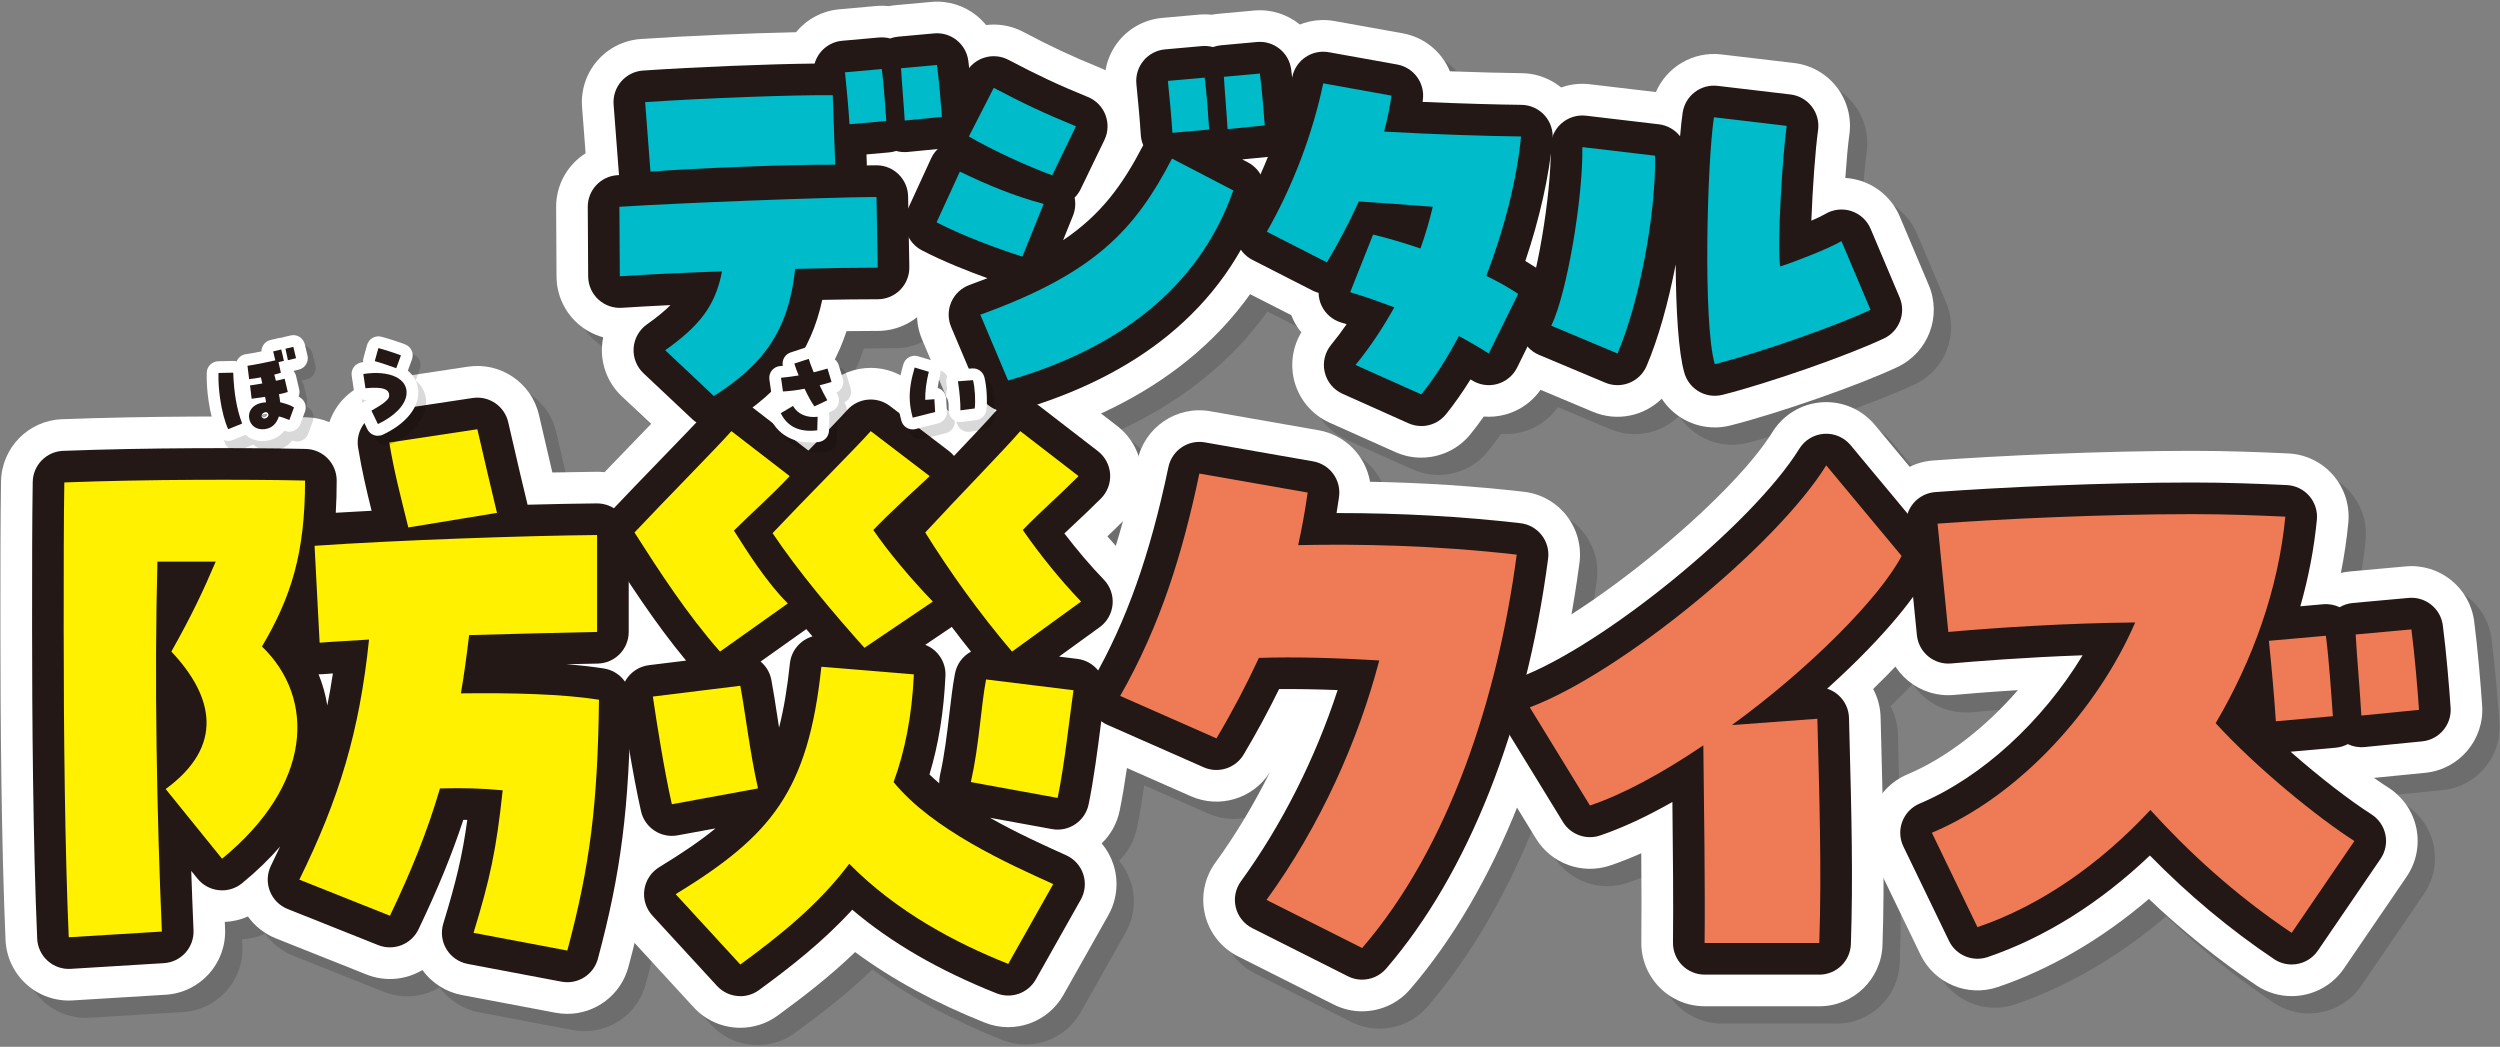
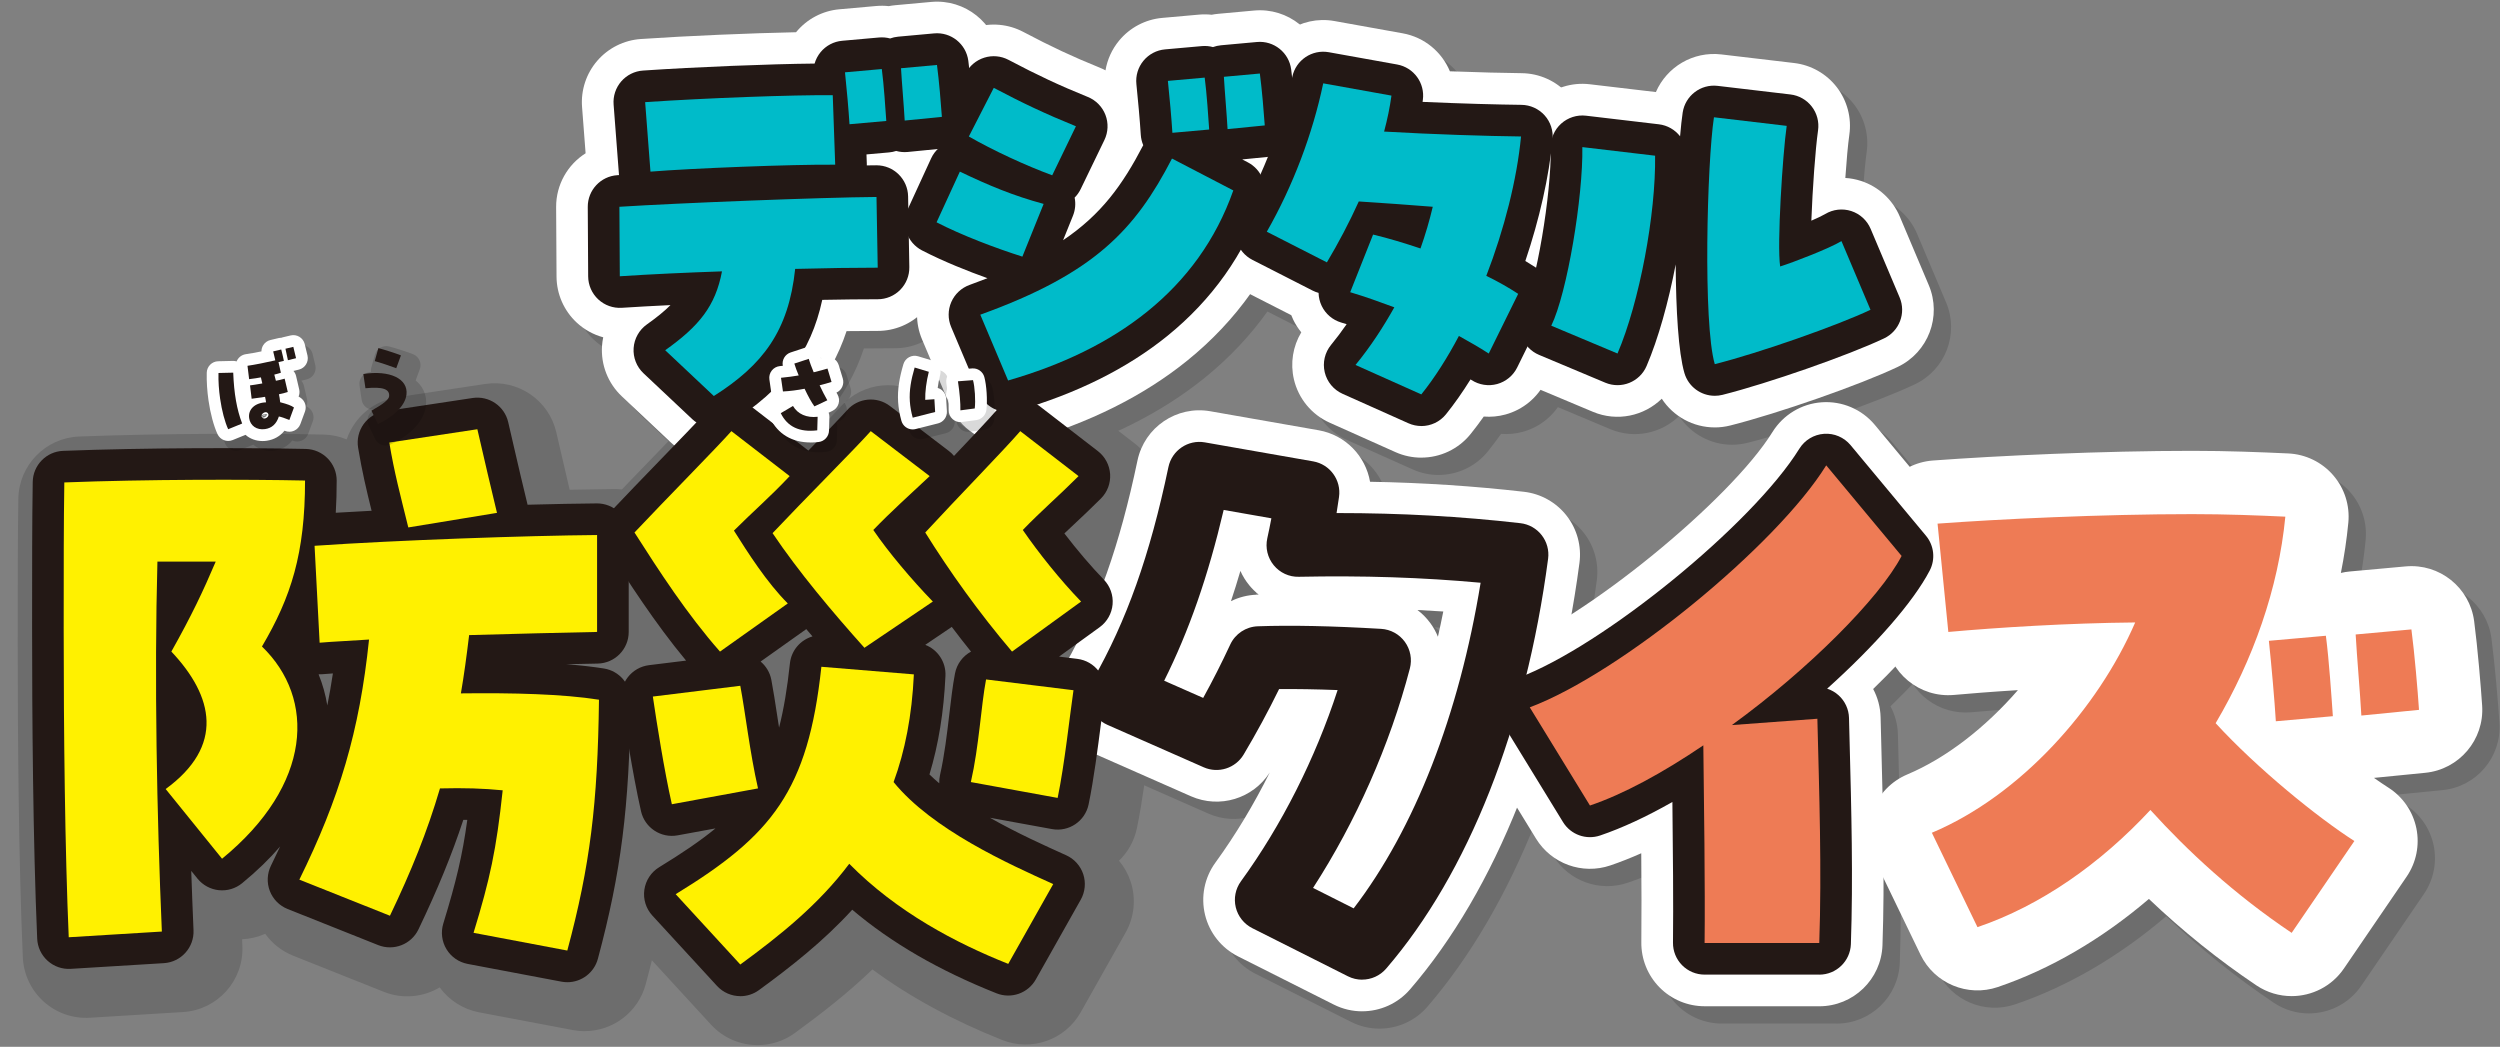
<svg xmlns="http://www.w3.org/2000/svg" viewBox="0 0 1304 546">
  <rect x="0" y="0" width="1304" height="546" fill="#808080" stroke="none" />
  <defs>
    <style>.cls-1{fill:#231815;}.cls-2{fill:#fff;}.cls-3{fill:none;}.cls-4{isolation:isolate;}.cls-5{mix-blend-mode:multiply;opacity:.15;}.cls-6{fill:#00bbc9;}.cls-7{fill:#fff100;}.cls-8{fill:#ee7b55;}</style>
  </defs>
  <g class="cls-4">
    <g id="_レイヤー_2">
      <g id="_レイヤー_1-2">
        <g class="cls-5">
          <path d="M381.36,248.59c-8.2,0-16.33-3.05-22.63-8.97l-25.37-23.88c-7.2-6.78-10.98-16.43-10.31-26.29.1-1.51.31-3.01.62-4.48-5.12-1.39-9.88-4.01-13.84-7.69-6.66-6.2-10.46-14.87-10.51-23.96l-.21-36.24c-.07-11.77,6.05-22.2,15.37-28.1l-1.85-24.16c-.67-8.77,2.19-17.45,7.95-24.11,5.76-6.65,13.94-10.73,22.72-11.33,24.38-1.66,57.2-3.05,80.95-3.54.02-.02.04-.05.06-.07,5.62-6.83,13.75-11.12,22.56-11.9l19.19-1.71c2.22-.2,4.42-.17,6.56.07,1.11-.22,2.24-.38,3.4-.49l18.76-1.71c17.64-1.61,33.4,11,35.71,28.56,1.21,9.23,2.34,22.8,2.77,29.19,1.18,17.77-11.95,33.28-29.68,35.03l-5.44.54c.66,2.51,1.03,5.13,1.08,7.83l.64,36.88c.15,8.85-3.25,17.39-9.46,23.7-6.2,6.31-14.68,9.87-23.54,9.87-4.94,0-10.43.04-16.26.11-8.43,25.46-24.81,44.76-51.57,61.71-5.43,3.44-11.55,5.12-17.65,5.12Z" />
          <path d="M534.84,240.5c-12.97,0-25.12-7.69-30.39-20.17l-14.5-34.32c-3.52-8.34-3.46-17.77.17-26.07.22-.51.46-1.02.71-1.51-2.84-1.32-5.67-2.69-8.42-4.11-15.68-8.09-22.22-27.08-14.85-43.11l12.15-26.44c.51-1.11,1.08-2.18,1.7-3.21-.23-5.51.92-11.15,3.61-16.39l13-25.37c4.02-7.85,11.03-13.77,19.44-16.42,8.42-2.65,17.54-1.83,25.34,2.3,14.52,7.68,25.69,12.9,39.83,18.63,1.04.42,2.05.89,3.03,1.41.95-5.63,3.36-10.97,7.06-15.46,5.62-6.83,13.75-11.12,22.56-11.9l19.19-1.71c2.22-.2,4.42-.17,6.56.07,1.11-.22,2.25-.38,3.4-.49l18.76-1.71c17.64-1.6,33.39,11,35.71,28.56,1.21,9.23,2.34,22.8,2.77,29.19.87,13.07-6,24.91-16.74,30.96.83,5.26.4,10.78-1.48,16.1-10.85,30.79-29.39,56.95-55.11,77.76-22.73,18.39-51.11,32.56-84.37,42.12-3.03.87-6.1,1.29-9.12,1.29Z" />
          <path d="M750.37,247.74c-4.54,0-9.12-.94-13.46-2.88l-34.32-15.35c-9.4-4.2-16.29-12.55-18.65-22.57-1.98-8.44-.56-17.25,3.84-24.57-1.63-1.99-3.04-4.18-4.18-6.53-.38-.79-.73-1.6-1.05-2.41l-27.75-14.16c-8.04-4.1-14.05-11.31-16.62-19.96-2.58-8.65-1.51-17.97,2.97-25.81,11.78-20.61,20.93-44.68,25.77-67.79,3.66-17.47,20.56-28.86,38.13-25.71l35.6,6.4c11.43,2.05,20.47,9.79,24.65,19.82,14.97.56,28.35.87,37.49.98,9.23.11,17.99,4.08,24.15,10.94,6.17,6.86,9.18,16,8.3,25.18-1.63,17.15-5.53,36.18-11.26,55.36,10.03,9.8,12.93,25.18,6.52,38.19l-15.35,31.13c-4.17,8.47-11.77,14.74-20.88,17.23-3.72,1.02-7.56,1.37-11.32,1.07-2.26,3.19-4.55,6.23-6.86,9.11-6.42,7.97-15.96,12.31-25.72,12.31Z" />
          <path d="M903.43,231.97c-11.15,0-21.57-5.68-27.62-14.97-9.21,9.01-23.26,12.14-35.87,6.85l-34.54-14.5c-8.37-3.51-14.92-10.31-18.11-18.81-3.2-8.49-2.75-17.93,1.22-26.08,5.28-10.84,13.25-55.43,12.87-78.16-.16-9.52,3.8-18.64,10.87-25.03,7.06-6.38,16.54-9.41,25.99-8.29l34.5,4.07c5.66-13.06,19.36-21.38,34.15-19.63l37.95,4.48c8.83,1.04,16.87,5.6,22.29,12.65,5.42,7.05,7.77,15.99,6.51,24.79-.73,5.1-1.47,13.45-2.09,22.51,2.77.17,5.53.69,8.22,1.56,9.09,2.96,16.44,9.72,20.17,18.53l15.14,35.82c6.88,16.27-.28,35.08-16.24,42.66-19.66,9.34-62.09,24.18-87.31,30.54-2.7.68-5.42,1.01-8.09,1.01Z" />
          <path d="M304.96,537.86c-2.03,0-4.09-.19-6.16-.58l-48.9-9.25c-8.29-1.57-15.63-6.25-20.56-13.02-8.54,5.1-19.26,6.26-29.15,2.32l-47.25-18.83c-5.92-2.36-10.97-6.35-14.61-11.44-3.79,1.7-7.88,2.67-12.06,2.85.05,1.2.1,2.41.15,3.61.77,17.98-13,33.26-30.95,34.36l-48.57,2.97c-8.84.54-17.52-2.49-24.1-8.42-6.58-5.92-10.5-14.24-10.89-23.09-2.21-50.84-2.67-116.88-2.67-163.34,0-32.38,0-53.78.33-75.83.27-17.54,14.2-31.8,31.73-32.48,43.15-1.66,96.36-1.69,127.54-1.01,4.25.09,8.29.98,11.99,2.53,1.06-3.1,2.57-6.05,4.53-8.75,5.19-7.15,13.04-11.92,21.78-13.24l45.93-6.94c17.03-2.57,33.18,8.39,37.08,25.17l2.6,11.22c1.62,7,2.97,12.86,4.38,18.79,8.5-.18,16.29-.31,23.03-.37,8.84-.1,17.27,3.36,23.52,9.56s9.77,14.64,9.77,23.44v50.55c0,6.17-1.7,11.95-4.65,16.9,3.65,5.4,5.72,11.92,5.64,18.86-.7,57.42-5.15,92.49-17.65,139-3.93,14.64-17.19,24.44-31.84,24.44Z" />
          <path d="M395.18,545.12c-8.96,0-17.85-3.63-24.31-10.67l-33.7-36.68c-6.68-7.27-9.75-17.14-8.38-26.91.95-6.77,3.96-13,8.52-17.9-4.86-4.4-8.45-10.29-10.01-17.15-4.7-20.77-9.13-50.17-10.38-58.68-1.29-8.79,1.03-17.72,6.41-24.79,3.59-4.71,8.34-8.32,13.72-10.52-9.61-13.41-17.98-26.49-24.87-37.27-8.14-12.74-6.59-29.38,3.77-40.39,7.15-7.6,16.34-17.1,25.23-26.28,10.27-10.61,20.88-21.58,24.64-25.83,11.51-13.01,31.13-14.87,44.88-4.26l18.41,14.21c4.14-4.29,7.57-7.9,9.5-10.06,11.48-12.86,30.93-14.71,44.64-4.25l21.91,16.72c4.85-5.15,8.87-9.49,10.99-11.97,11.43-13.34,31.31-15.38,45.22-4.65l30.4,23.46c7.51,5.8,12.16,14.54,12.77,24.01s-2.89,18.74-9.6,25.45c-2.9,2.9-5.64,5.55-8.29,8.07,3.4,4.01,6.8,7.78,9.96,11.03,6.67,6.87,10.02,16.3,9.2,25.84-.75,8.68-4.91,16.67-11.49,22.28.3.37.6.74.89,1.12,5.39,7.06,7.7,16,6.41,24.79-.54,3.72-1.18,8.7-1.86,13.98-1.75,13.61-3.92,30.54-6.74,44.12-1.4,6.73-4.75,12.56-9.36,17,2.68,3.19,4.76,6.89,6.09,10.94,2.89,8.8,1.94,18.42-2.6,26.49l-23.46,41.63c-8.11,14.38-25.6,20.57-40.94,14.46-25.71-10.22-48.36-22.55-67.7-36.82-13.01,12.54-26.89,23.26-40.41,33.13-5.84,4.27-12.67,6.35-19.45,6.35Z" />
          <path d="M719.52,536.53c-5.03,0-10.1-1.15-14.82-3.53l-49.89-25.11c-8.65-4.35-14.95-12.28-17.23-21.69-2.28-9.41-.32-19.35,5.37-27.18,10.51-14.47,20.07-30.37,28.39-47.07-8.73,13.66-26.17,18.99-41.1,12.4l-50.22-22.14c-8.55-3.77-15.11-10.99-18.03-19.87-2.93-8.88-1.95-18.58,2.69-26.7,16.77-29.35,28.39-62.16,37.66-106.37,3.65-17.42,20.46-28.81,38-25.73l56.5,9.91c14.05,2.47,24.51,13.51,26.82,26.87,27.59.5,54.1,2.24,80.27,5.23,8.79,1.01,16.81,5.5,22.26,12.48,5.45,6.98,7.86,15.85,6.7,24.63-12.07,91.31-43.44,170.3-88.34,222.41-6.43,7.47-15.64,11.46-25.01,11.46ZM748.35,327.19c2.57,1.94,4.87,4.27,6.81,6.94,1.6,2.2,2.9,4.56,3.89,7.03.98-4.34,1.92-8.73,2.8-13.17-4.48-.3-8.97-.57-13.5-.79ZM656.02,306.82c-1.57,5.39-3.21,10.65-4.92,15.77,4.1-2.02,8.65-3.2,13.39-3.37.36-.01.72-.03,1.09-.04-1.8-1.43-3.46-3.07-4.94-4.88-1.89-2.3-3.43-4.82-4.62-7.49Z" />
          <path d="M957.96,533.89h-59.81c-8.82,0-17.27-3.53-23.47-9.8-6.2-6.27-9.63-14.76-9.53-23.58.15-12.83.09-29.45-.04-46.42-5.57,2.47-10.95,4.59-16.15,6.36-14.6,4.96-30.69-.86-38.75-14l-31.39-51.21c-5.15-8.4-6.27-18.66-3.07-27.97,3.2-9.32,10.4-16.71,19.62-20.17,39.96-14.99,116.15-77.12,138.16-112.69,5.58-9.02,15.17-14.81,25.75-15.55,10.58-.75,20.88,3.65,27.67,11.81l39.32,47.25c8.52,10.24,10.05,24.59,3.88,36.39-8.62,16.5-25.05,35.69-44.08,54.1,2.4,4.49,3.75,9.52,3.88,14.71.11,4.31.22,8.62.33,12.93.91,35,1.86,71.18.65,106.01-.62,17.77-15.2,31.85-32.98,31.85Z" />
          <path d="M1204.33,528.6c-6.32,0-12.71-1.81-18.35-5.59-19.6-13.14-38.38-28.24-56.09-45.09-24.55,20.95-51.34,36.61-78.8,45.95-15.78,5.36-33.08-1.88-40.33-16.89l-23.79-49.23c-3.94-8.14-4.36-17.55-1.16-26.01,3.19-8.46,9.72-15.24,18.06-18.76,20.34-8.57,40.71-24.42,57.7-43.98-14.79.92-26.59,1.91-33.34,2.51-1,.09-2,.13-2.99.13-16.78,0-31.11-12.72-32.8-29.74l-5.62-56.5c-.88-8.85,1.85-17.68,7.57-24.49,5.72-6.81,13.95-11.02,22.82-11.68,33.74-2.51,88.66-5.05,135.28-5.05,18.46,0,35.69.69,50.11,1.36,9.03.42,17.49,4.52,23.4,11.35,5.92,6.83,8.78,15.79,7.91,24.78-.84,8.7-2.14,17.44-3.89,26.2,1.53-.37,3.11-.63,4.73-.77l29.08-2.64c17.64-1.61,33.4,11,35.71,28.56,1.83,13.9,3.53,34.41,4.17,44.07,1.18,17.77-11.95,33.28-29.68,35.03l-26.75,2.64c2.7,1.9,5.23,3.61,7.54,5.09,7.53,4.8,12.79,12.45,14.58,21.2,1.79,8.75-.04,17.85-5.08,25.23l-32.71,47.91c-6.39,9.35-16.74,14.4-27.28,14.4ZM1131.72,385.68c-3.2,4.78-6.57,9.48-10.1,14.08,2.99-.85,6.12-1.3,9.27-1.27,1.09,0,2.18.07,3.26.18-1.68-4.14-2.5-8.56-2.43-13ZM1145.93,310.21c1.6,1.58,3.05,3.34,4.32,5.25,2.82,4.25,4.57,9.02,5.21,13.93,2.37-6.36,4.44-12.75,6.21-19.14-5.11-.06-10.38-.07-15.74-.04Z" />
        </g>
        <path class="cls-2" d="M372.33,239.56c-8.2,0-16.33-3.05-22.63-8.97l-25.37-23.88c-7.2-6.78-10.98-16.43-10.31-26.29.1-1.51.31-3.01.62-4.48-5.12-1.39-9.88-4.01-13.84-7.69-6.66-6.2-10.46-14.87-10.51-23.96l-.21-36.24c-.07-11.77,6.05-22.2,15.37-28.1l-1.85-24.16c-.67-8.77,2.19-17.45,7.95-24.11,5.76-6.65,13.94-10.73,22.72-11.33,24.38-1.66,57.2-3.05,80.95-3.54.02-.02.04-.05.06-.07,5.62-6.83,13.75-11.12,22.56-11.9l19.19-1.71c2.22-.2,4.42-.17,6.56.07,1.11-.22,2.24-.38,3.4-.49l18.76-1.71c17.64-1.6,33.4,11,35.71,28.56,1.21,9.23,2.34,22.8,2.77,29.19,1.18,17.77-11.95,33.28-29.68,35.03l-5.44.54c.66,2.51,1.03,5.13,1.08,7.83l.64,36.88c.15,8.85-3.25,17.39-9.46,23.7-6.2,6.31-14.68,9.87-23.54,9.87-4.94,0-10.43.04-16.26.11-8.43,25.46-24.81,44.76-51.57,61.71-5.43,3.44-11.55,5.12-17.65,5.12Z" />
        <path class="cls-2" d="M525.81,231.47c-12.97,0-25.12-7.69-30.39-20.17l-14.5-34.32c-3.52-8.34-3.46-17.77.17-26.07.22-.51.46-1.02.71-1.51-2.84-1.32-5.67-2.69-8.42-4.11-15.68-8.09-22.22-27.08-14.85-43.11l12.15-26.44c.51-1.11,1.08-2.18,1.7-3.21-.23-5.51.92-11.15,3.61-16.39l13-25.37c4.03-7.85,11.03-13.77,19.44-16.42,8.42-2.65,17.54-1.83,25.34,2.3,14.52,7.68,25.69,12.9,39.83,18.63,1.04.42,2.05.89,3.03,1.41.95-5.63,3.36-10.97,7.06-15.46,5.62-6.83,13.75-11.12,22.56-11.9l19.19-1.71c2.22-.2,4.42-.17,6.56.07,1.11-.22,2.25-.38,3.4-.49l18.76-1.71c17.62-1.6,33.39,11,35.71,28.56,1.22,9.23,2.34,22.8,2.77,29.19.87,13.07-6,24.91-16.74,30.96.83,5.26.4,10.78-1.48,16.1-10.85,30.79-29.39,56.95-55.11,77.76-22.73,18.39-51.11,32.56-84.37,42.12-3.03.87-6.1,1.29-9.12,1.29Z" />
        <path class="cls-2" d="M741.34,238.71c-4.54,0-9.12-.94-13.46-2.88l-34.32-15.35c-9.4-4.2-16.29-12.55-18.65-22.57-1.98-8.44-.56-17.25,3.84-24.57-1.63-1.99-3.04-4.18-4.18-6.53-.38-.79-.74-1.6-1.05-2.41l-27.75-14.16c-8.04-4.1-14.05-11.31-16.62-19.96-2.58-8.65-1.51-17.97,2.97-25.81,11.78-20.61,20.93-44.68,25.77-67.79,3.66-17.47,20.56-28.86,38.13-25.71l35.6,6.4c11.43,2.05,20.47,9.79,24.65,19.82,14.98.56,28.36.87,37.49.98,9.23.11,17.99,4.08,24.16,10.94,6.17,6.86,9.18,16,8.3,25.18-1.63,17.15-5.53,36.18-11.26,55.36,10.03,9.8,12.93,25.18,6.52,38.19l-15.35,31.13c-4.17,8.47-11.77,14.74-20.88,17.23-3.72,1.02-7.55,1.37-11.32,1.07-2.26,3.19-4.55,6.23-6.86,9.11-6.42,7.98-15.96,12.31-25.72,12.31Z" />
        <path class="cls-2" d="M894.4,222.94c-11.15,0-21.57-5.68-27.62-14.97-9.21,9.01-23.26,12.14-35.87,6.85l-34.54-14.5c-8.37-3.51-14.92-10.31-18.11-18.81-3.2-8.49-2.75-17.93,1.22-26.08,5.28-10.84,13.25-55.43,12.87-78.16-.16-9.52,3.8-18.64,10.87-25.03,7.06-6.38,16.54-9.41,25.99-8.29l34.5,4.07c5.66-13.06,19.36-21.38,34.15-19.63l37.95,4.48c8.83,1.04,16.87,5.6,22.29,12.65,5.42,7.05,7.77,15.99,6.51,24.79-.73,5.1-1.47,13.45-2.09,22.51,2.77.17,5.53.69,8.22,1.57,9.09,2.96,16.44,9.72,20.17,18.53l15.14,35.82c6.88,16.27-.28,35.08-16.24,42.66-19.66,9.34-62.09,24.18-87.31,30.54-2.7.68-5.42,1.01-8.09,1.01Z" />
-         <path class="cls-2" d="M295.93,528.83c-2.03,0-4.09-.19-6.16-.58l-48.9-9.25c-8.29-1.57-15.63-6.25-20.55-13.02-8.54,5.1-19.26,6.26-29.15,2.32l-47.25-18.83c-5.92-2.36-10.97-6.35-14.61-11.44-3.79,1.7-7.88,2.67-12.06,2.85.05,1.2.1,2.41.15,3.61.77,17.97-12.99,33.26-30.95,34.36l-48.57,2.97c-8.83.54-17.52-2.49-24.1-8.42s-10.5-14.24-10.89-23.09C.69,439.47.22,373.43.22,326.98c0-32.38,0-53.78.33-75.83.27-17.54,14.2-31.8,31.73-32.48,43.15-1.66,96.36-1.69,127.54-1.01,4.25.09,8.29.98,11.99,2.53,1.06-3.1,2.57-6.05,4.53-8.75,5.19-7.15,13.04-11.92,21.78-13.24l45.93-6.94c17.04-2.57,33.18,8.39,37.08,25.17l2.61,11.26c1.61,6.98,2.97,12.83,4.37,18.76,8.5-.18,16.28-.31,23.03-.37,8.81-.08,17.27,3.36,23.52,9.56,6.25,6.2,9.77,14.64,9.77,23.44v50.55c0,6.17-1.7,11.95-4.65,16.9,3.65,5.4,5.72,11.92,5.64,18.86-.7,57.42-5.15,92.49-17.65,139-3.93,14.64-17.19,24.44-31.84,24.44Z" />
-         <path class="cls-2" d="M386.15,536.09c-8.96,0-17.84-3.63-24.31-10.67l-33.7-36.68c-6.68-7.27-9.75-17.14-8.38-26.91.95-6.77,3.96-13,8.52-17.9-4.86-4.4-8.45-10.29-10.01-17.15-4.7-20.77-9.13-50.17-10.38-58.68-1.29-8.79,1.03-17.72,6.41-24.79,3.59-4.71,8.34-8.32,13.73-10.52-9.61-13.41-17.98-26.49-24.87-37.27-8.14-12.74-6.59-29.38,3.77-40.39,7.15-7.6,16.34-17.1,25.23-26.29,10.26-10.61,20.88-21.58,24.64-25.83,11.51-13.01,31.13-14.87,44.88-4.26l18.41,14.21c4.14-4.3,7.57-7.9,9.5-10.06,11.48-12.86,30.93-14.71,44.64-4.25l21.91,16.72c4.85-5.15,8.87-9.49,10.99-11.97,11.43-13.34,31.31-15.38,45.22-4.65l30.4,23.46c7.51,5.8,12.16,14.54,12.77,24.01s-2.89,18.74-9.6,25.45c-2.9,2.9-5.64,5.55-8.29,8.07,3.4,4.01,6.8,7.78,9.96,11.03,6.67,6.87,10.02,16.3,9.2,25.84-.75,8.68-4.9,16.67-11.49,22.28.3.37.6.74.89,1.12,5.39,7.06,7.7,16,6.41,24.79-.54,3.72-1.18,8.7-1.86,13.98-1.75,13.61-3.92,30.54-6.74,44.12-1.4,6.73-4.75,12.56-9.36,17,2.68,3.19,4.76,6.89,6.09,10.94,2.89,8.8,1.94,18.42-2.6,26.49l-23.46,41.63c-8.11,14.38-25.6,20.57-40.94,14.46-25.7-10.22-48.36-22.55-67.7-36.82-13.02,12.55-26.89,23.26-40.41,33.13-5.84,4.27-12.67,6.35-19.45,6.35Z" />
        <path class="cls-2" d="M710.49,527.5c-5.03,0-10.1-1.15-14.82-3.53l-49.89-25.11c-8.65-4.35-14.95-12.28-17.23-21.69s-.32-19.35,5.37-27.18c10.51-14.47,20.07-30.36,28.38-47.06-8.73,13.65-26.17,18.98-41.1,12.4l-50.22-22.14c-8.55-3.77-15.11-10.99-18.03-19.87-2.93-8.88-1.95-18.58,2.69-26.7,16.77-29.35,28.39-62.16,37.66-106.38,3.65-17.42,20.47-28.81,38-25.73l56.5,9.91c14.05,2.47,24.51,13.51,26.82,26.86,27.59.5,54.1,2.24,80.27,5.23,8.79,1.01,16.81,5.5,22.26,12.48,5.45,6.98,7.86,15.85,6.7,24.63-12.07,91.31-43.44,170.3-88.34,222.41-6.43,7.47-15.64,11.46-25.01,11.46ZM739.32,318.16c2.57,1.94,4.87,4.27,6.81,6.94,1.6,2.2,2.9,4.56,3.89,7.03.98-4.34,1.92-8.73,2.8-13.17-4.48-.3-8.97-.57-13.5-.79ZM646.99,297.79c-1.57,5.39-3.21,10.65-4.92,15.77,4.1-2.02,8.65-3.2,13.39-3.37.36-.01.72-.03,1.09-.04-1.8-1.43-3.46-3.07-4.94-4.88-1.89-2.3-3.43-4.82-4.62-7.48Z" />
        <path class="cls-2" d="M948.93,524.86h-59.81c-8.82,0-17.27-3.53-23.47-9.8-6.2-6.27-9.63-14.76-9.53-23.58.15-12.83.09-29.45-.04-46.42-5.57,2.47-10.95,4.59-16.15,6.36-14.6,4.96-30.69-.86-38.75-14l-31.39-51.21c-5.15-8.4-6.27-18.66-3.07-27.97,3.2-9.31,10.4-16.71,19.62-20.17,39.96-14.99,116.15-77.12,138.16-112.69,5.59-9.02,15.17-14.81,25.75-15.55,10.58-.74,20.88,3.65,27.67,11.81l39.32,47.25c8.52,10.23,10.05,24.59,3.88,36.39-8.62,16.5-25.05,35.69-44.08,54.1,2.4,4.49,3.75,9.52,3.88,14.71.11,4.31.22,8.62.33,12.93.91,35,1.86,71.18.65,106.01-.62,17.77-15.2,31.85-32.98,31.85Z" />
        <path class="cls-2" d="M1195.3,519.57c-6.32,0-12.71-1.81-18.35-5.59-19.6-13.14-38.38-28.24-56.09-45.09-24.55,20.95-51.34,36.61-78.8,45.95-15.78,5.36-33.08-1.88-40.33-16.89l-23.79-49.23c-3.94-8.15-4.36-17.55-1.16-26.01,3.19-8.46,9.72-15.24,18.06-18.76,20.34-8.57,40.72-24.42,57.7-43.98-14.79.92-26.59,1.91-33.34,2.51-18.02,1.62-34-11.59-35.79-29.6l-5.62-56.5c-.88-8.85,1.85-17.68,7.57-24.49,5.72-6.81,13.95-11.02,22.82-11.68,33.73-2.51,88.65-5.05,135.28-5.05,18.45,0,35.68.69,50.11,1.36,9.03.42,17.49,4.52,23.41,11.35,5.92,6.83,8.78,15.79,7.91,24.78-.84,8.7-2.14,17.45-3.89,26.2,1.53-.37,3.11-.63,4.73-.77l29.08-2.64c17.64-1.61,33.4,11,35.71,28.56,1.83,13.89,3.53,34.4,4.17,44.07,1.18,17.77-11.95,33.28-29.68,35.03l-26.75,2.65c2.7,1.9,5.23,3.61,7.54,5.09,7.53,4.8,12.79,12.45,14.58,21.2s-.04,17.85-5.08,25.23l-32.71,47.91c-6.39,9.35-16.74,14.4-27.28,14.4ZM1122.69,376.65c-3.2,4.78-6.57,9.48-10.1,14.09,2.99-.85,6.1-1.32,9.27-1.27,1.09,0,2.18.07,3.26.18-1.68-4.14-2.5-8.57-2.43-13ZM1136.9,301.18c1.6,1.58,3.05,3.33,4.32,5.25,2.82,4.25,4.57,9.02,5.21,13.93,2.37-6.36,4.44-12.75,6.21-19.14-5.12-.06-10.38-.07-15.74-.04Z" />
        <path class="cls-1" d="M372.33,223.06c-4.1,0-8.17-1.52-11.31-4.48l-25.37-23.88c-3.6-3.39-5.49-8.21-5.15-13.15.34-4.93,2.87-9.45,6.9-12.32,5.15-3.66,9.17-6.9,12.33-10.09-9.16.44-17.7.91-25.35,1.41-4.54.3-9-1.29-12.33-4.39-3.33-3.1-5.23-7.43-5.26-11.98l-.21-36.24c-.05-8.74,6.72-16.01,15.45-16.56.28-.02.57-.04.85-.05-.02-.18-.04-.37-.05-.56l-2.77-36.24c-.34-4.39,1.1-8.73,3.97-12.05,2.88-3.33,6.97-5.37,11.36-5.67,27.62-1.88,66.1-3.41,89.51-3.65.62-2.15,1.67-4.17,3.12-5.94,2.81-3.42,6.87-5.56,11.28-5.95l19.19-1.71c2.01-.18,3.96.01,5.8.51,1.32-.48,2.72-.8,4.18-.94l18.76-1.71c8.81-.81,16.7,5.5,17.85,14.28,1.16,8.85,2.25,21.95,2.66,28.13.59,8.89-5.98,16.64-14.84,17.52l-19.4,1.92c-2.06.2-4.11.02-6.06-.53-1.17.39-2.41.64-3.69.76l-11.79,1.05.17,4.75c.01.33.01.65,0,.98,1.75-.03,3.39-.04,4.92-.06.04,0,.08,0,.12,0,8.99,0,16.34,7.21,16.5,16.21l.64,36.88c.08,4.42-1.63,8.7-4.73,11.85-3.1,3.16-7.34,4.93-11.77,4.93-8.4,0-18.36.11-28.92.32-5.95,27.61-20.49,46.8-47.74,64.06-2.71,1.72-5.78,2.56-8.82,2.56ZM371.95,183.55l1.9,1.79c15.55-12.32,22.26-25.68,24.49-46.81.87-8.23,7.7-14.55,15.97-14.77,9.21-.24,18.3-.42,26.71-.53l-.06-3.71c-28.53.69-72.79,2.44-101.29,3.92l.02,3.17c11.12-.59,23.28-1.11,36.33-1.56,5.01-.16,9.82,1.94,13.09,5.74,3.26,3.8,4.62,8.88,3.7,13.8-3.21,17.08-10.54,28.93-20.85,38.96ZM354.24,68.73l.25,3.25c18.83-1.06,44.51-2.08,64.07-2.45l-.12-3.27c-18.03.33-42.73,1.27-64.2,2.46Z" />
        <path class="cls-1" d="M525.82,214.96c-6.48,0-12.56-3.84-15.2-10.08l-14.5-34.32c-1.76-4.17-1.73-8.89.08-13.03,1.82-4.15,5.26-7.37,9.52-8.91,3.24-1.17,6.35-2.34,9.35-3.51-9.91-3.56-22.72-8.6-34.13-14.49-7.84-4.05-11.11-13.54-7.42-21.55l12.15-26.44c1-2.18,2.46-4.09,4.24-5.63-1.59-4.21-1.45-9.04.76-13.34l13-25.37c2.01-3.93,5.51-6.88,9.72-8.21,4.21-1.33,8.77-.91,12.67,1.15,15.05,7.96,26.64,13.38,41.34,19.34,4.23,1.71,7.56,5.1,9.2,9.36,1.64,4.26,1.44,9-.54,13.11l-12.37,25.58c-.82,1.7-1.9,3.19-3.16,4.46.64,3.14.35,6.42-.87,9.45l-5.15,12.77c19.93-13.42,31.02-28.81,41.81-49.57-.73-1.72-1.17-3.56-1.29-5.46-.43-7.11-1.5-18.88-2.28-26.35-.46-4.4.86-8.8,3.67-12.21s6.87-5.56,11.28-5.95l19.19-1.71c2.01-.18,3.96.01,5.8.51,1.32-.48,2.72-.8,4.18-.94l18.76-1.71c8.82-.8,16.7,5.5,17.85,14.28,1.16,8.84,2.25,21.95,2.66,28.13.59,8.89-5.98,16.64-14.84,17.52l-13.35,1.32,2.92,1.52c7.29,3.79,10.68,12.37,7.95,20.12-9.82,27.87-26.62,51.56-49.92,70.42-21,16.99-47.43,30.15-78.55,39.09-1.52.44-3.05.64-4.56.64ZM533.15,173.4l2.02,4.78c42.13-14.83,71.33-38.7,87.09-71.19l-4.31-2.24c-17.26,28.75-39.29,49.82-84.79,68.65Z" />
        <path class="cls-1" d="M741.35,222.21c-2.27,0-4.56-.47-6.73-1.44l-34.32-15.35c-4.7-2.1-8.15-6.27-9.33-11.28s.05-10.28,3.32-14.26c2.77-3.37,5.47-6.96,8.12-10.78-.95-.3-1.9-.59-2.85-.87-4.44-1.32-8.12-4.44-10.14-8.61-1.05-2.16-1.6-4.5-1.65-6.85-1.07-.29-2.13-.7-3.15-1.22l-31.34-15.99c-4.02-2.05-7.02-5.66-8.31-9.98-1.29-4.32-.75-8.99,1.49-12.9,12.79-22.38,22.33-47.48,27.6-72.59,1.83-8.74,10.28-14.43,19.07-12.85l35.6,6.4c8.71,1.56,14.64,9.73,13.43,18.49-.05.34-.09.67-.14,1.01,20.5.92,39.63,1.41,51.57,1.55,4.61.06,8.99,2.04,12.08,5.47,3.08,3.43,4.59,8,4.15,12.59-1.85,19.43-6.82,41.51-14.2,63.38,1.79,1.07,3.56,2.18,5.3,3.31,6.99,4.56,9.48,13.63,5.79,21.12l-15.35,31.13c-2.09,4.23-5.89,7.37-10.44,8.62-4.55,1.25-9.42.48-13.37-2.09-.17-.11-.34-.22-.52-.33-4.15,6.68-8.43,12.75-12.79,18.18-3.21,3.99-7.98,6.16-12.86,6.16ZM732.41,183.63l3.51,1.57c3.56-5.33,7.05-11.24,10.46-17.69,2.08-3.93,5.65-6.86,9.92-8.12,4.27-1.26,8.86-.74,12.73,1.43.19.11.38.21.57.32l.65-1.33c-.72-.37-1.45-.72-2.17-1.07-7.74-3.74-11.31-12.78-8.22-20.8,6.57-17.03,11.57-34.48,14.57-50.63-15.38-.41-34.57-1.12-53.43-2.21-4.95-.29-9.51-2.78-12.42-6.8s-3.85-9.13-2.57-13.92c.11-.42.22-.83.33-1.24l-3.76-.67c-4.77,17.57-11.33,34.92-19.39,51.31l2.31,1.18c2.98-5.61,5.74-11.22,8.19-16.66,2.82-6.26,9.22-10.12,16.09-9.68,13.91.88,25.58,1.75,38.83,2.79,4.8.38,9.2,2.83,12.04,6.72,2.84,3.89,3.84,8.82,2.74,13.51-1.83,7.79-4.15,15.68-6.9,23.46-3,8.49-12.24,13-20.78,10.16-3.46-1.15-6.65-2.18-9.63-3.09l-.04.1c2.25.81,4.57,1.66,6.99,2.56,4.52,1.68,8.09,5.26,9.75,9.79,1.66,4.53,1.26,9.56-1.11,13.77-3.04,5.41-6.12,10.47-9.26,15.24Z" />
        <path class="cls-1" d="M894.41,206.44c-7.16,0-13.72-4.69-15.82-11.86-3.13-10.7-4.41-32.92-4.55-56.67-3.77,19.69-9.1,38.79-15.18,52.99-3.57,8.33-13.19,12.22-21.55,8.71l-34.54-14.5c-4.18-1.76-7.46-5.16-9.06-9.4s-1.38-8.96.61-13.04c6.92-14.2,14.94-61.43,14.54-85.66-.08-4.76,1.9-9.32,5.43-12.51,3.53-3.19,8.27-4.7,13-4.15l37.95,4.48c4.53.53,8.46,2.88,11.09,6.26.42-5.03.89-9.26,1.36-12.39,1.34-8.8,9.41-14.96,18.25-13.91l37.95,4.48c4.42.52,8.43,2.8,11.15,6.33s3.88,7.99,3.26,12.39c-1.4,9.8-2.89,30.7-3.5,47.12,3.16-1.37,5.8-2.62,7.24-3.48,4.1-2.46,9.06-3.02,13.6-1.54,4.54,1.48,8.22,4.86,10.08,9.26l15.14,35.82c3.44,8.14-.14,17.54-8.12,21.33-18.56,8.82-60.3,23.4-84.27,29.45-1.35.34-2.71.5-4.05.5ZM908.72,79.52c-1.78,25.18-2.36,65.54-.67,89.41,15.46-4.76,32.83-10.89,46-16.08l-2.1-4.97c-7.5,3.05-14.98,5.76-18.49,6.86-4.6,1.44-9.59.79-13.67-1.76-4.08-2.55-6.85-6.76-7.56-11.53-1.62-10.71-.08-40.75,1.65-61.32l-5.14-.61ZM829.92,160.72l4.18,1.76c6.19-19.93,10.88-45.31,12.28-66.65l-5.24-.62c-1.63,20.91-5.87,46.81-11.22,65.51Z" />
        <path class="cls-1" d="M295.92,512.32c-1.02,0-2.05-.09-3.08-.29l-48.9-9.25c-4.61-.87-8.63-3.66-11.06-7.68-2.43-4.01-3.03-8.87-1.66-13.36,6.74-22.02,9.95-35.37,12.52-54.08-.69-.01-1.38-.02-2.07-.03-5.96,18.13-13.38,36.22-23.4,57.14-3.75,7.83-12.93,11.41-20.99,8.2l-47.25-18.83c-4.27-1.7-7.64-5.11-9.29-9.41-1.65-4.29-1.43-9.08.6-13.21,1.67-3.38,3.26-6.71,4.79-10-5.44,6.31-11.99,12.73-19.84,19.16-3.4,2.78-7.77,4.09-12.13,3.64-4.37-.45-8.38-2.62-11.14-6.03l-3.27-4.04c.35,10.27.74,20.6,1.19,30.95.39,8.99-6.5,16.63-15.48,17.18l-48.57,2.97c-4.42.29-8.76-1.25-12.05-4.21-3.29-2.96-5.25-7.12-5.44-11.54-2.2-50.55-2.66-116.34-2.66-162.62,0-32.31,0-53.65.33-75.58.13-8.77,7.1-15.9,15.86-16.24,42.81-1.65,95.61-1.67,126.55-1,8.97.2,16.14,7.52,16.14,16.5,0,5.87-.16,11.45-.48,16.79,5.99-.36,12.25-.71,18.69-1.04-2.75-11.1-4.99-20.59-7.03-32.86-.73-4.36.33-8.83,2.92-12.4,2.6-3.58,6.52-5.96,10.89-6.62l45.93-6.94c8.52-1.28,16.59,4.19,18.54,12.58l2.6,11.24c2.75,11.91,4.75,20.54,7.51,31.85,13.63-.36,26.03-.6,36.11-.69,4.39-.02,8.64,1.68,11.76,4.78,3.13,3.1,4.88,7.32,4.88,11.72v50.55c0,9-7.21,16.33-16.2,16.5-5.03.09-10.49.21-16.29.34,7.26.56,13.74,1.3,19.56,2.22,8.1,1.28,14.03,8.3,13.93,16.5-.68,55.87-4.99,89.91-17.08,134.92-1.97,7.32-8.59,12.22-15.92,12.22ZM267.93,473.74l15.82,2.99c7.6-31.55,10.86-58.4,11.89-97.13-14.23-1.23-32.42-1.69-55.05-1.42-4.95.06-9.58-2.06-12.75-5.79-3.18-3.73-4.54-8.68-3.7-13.51,1.75-10.12,3.09-20.63,4.18-29.58.98-8.12,7.76-14.29,15.93-14.51l4.01-.11c16.64-.45,32.63-.88,46.68-1.21v-17.65c-32.33.62-77.37,2.21-113.54,4.31l.92,17.57c2.95-.17,5.97-.35,8.99-.57,4.86-.35,9.63,1.47,13.03,4.98,3.39,3.5,5.06,8.33,4.56,13.18-4.45,42.99-13.2,76.52-30.36,114.7l16.45,6.56c7.97-17.8,13.87-33.65,18.67-49.96,2.02-6.87,8.24-11.65,15.4-11.84,13.03-.34,24.08,0,34.79,1.07,4.37.44,8.39,2.6,11.16,6.01,2.77,3.41,4.07,7.78,3.6,12.15-2.62,24.61-5.19,39.72-10.68,59.76ZM49.87,267.61c-.14,16.81-.14,34.94-.14,59.37,0,40.96.36,97.27,1.98,144.4l15.59-.96c-2.45-64.11-3.05-126.74-1.66-177.93.24-8.94,7.56-16.05,16.49-16.05h30.4c5.54,0,10.71,2.78,13.76,7.4s3.59,10.46,1.42,15.56c-5.29,12.42-10.45,23.68-18.38,38.45,11.09,14.57,16.03,29.22,14.71,43.66-1.06,11.56-6.06,22.24-14.9,31.9l8.44,10.43c13.09-13.87,20.44-28.63,21.01-42.58.49-12.11-4.14-23.23-13.4-32.16-5.5-5.3-6.64-13.68-2.76-20.26,10.76-18.25,17.71-35.12,19.63-61.96-26.21-.29-60.75-.16-92.2.73ZM166.17,351.73c2.14,5.22,3.66,10.66,4.55,16.24,1.09-5.45,2.06-11,2.92-16.71-1.92.13-3.75.26-5.49.41-.66.06-1.32.08-1.97.05ZM222.54,244.57c.85,3.83,1.77,7.66,2.79,11.78l13.73-2.25c-.87-3.71-1.75-7.49-2.7-11.61l-13.81,2.09Z" />
        <path class="cls-1" d="M386.14,519.59c-4.48,0-8.92-1.82-12.16-5.34l-33.7-36.68c-3.34-3.63-4.88-8.57-4.19-13.45.69-4.89,3.52-9.21,7.73-11.78,11.62-7.11,21.3-13.59,29.38-20.25l-19.77,3.63c-8.71,1.59-17.12-3.95-19.08-12.58-4.57-20.19-8.92-49.06-10.15-57.43-.64-4.39.51-8.86,3.21-12.39s6.7-5.83,11.1-6.37l19.35-2.38c-16.36-19.68-30.34-41.54-40.82-57.93-4.07-6.37-3.29-14.69,1.89-20.2,7.08-7.52,16.23-16.98,25.07-26.12,10.87-11.23,21.13-21.84,25.14-26.37,5.75-6.5,15.56-7.43,22.44-2.13l30.07,23.21c8.77-9,16.61-17.08,20.23-21.13,5.74-6.43,15.47-7.36,22.32-2.12l30.73,23.46c1,.76,1.89,1.62,2.68,2.57,9.27-9.76,18.24-19.24,22.03-23.65,5.72-6.67,15.66-7.69,22.61-2.32l30.4,23.46c3.75,2.9,6.08,7.27,6.39,12.01.3,4.73-1.44,9.37-4.8,12.72-5.02,5.02-9.61,9.33-14.06,13.5-1.69,1.59-3.35,3.15-5,4.71,6.61,8.64,13.94,17.25,20.55,24.06,3.33,3.44,5.01,8.15,4.6,12.92-.41,4.77-2.88,9.12-6.75,11.93l-21.17,15.34,9.54,1.18c4.41.54,8.41,2.84,11.1,6.37,2.69,3.53,3.85,8,3.2,12.39-.57,3.86-1.21,8.92-1.9,14.27-1.71,13.33-3.84,29.91-6.53,42.87-1.82,8.77-10.31,14.5-19.12,12.88l-32.33-5.9c14.09,8,28.68,14.57,39.64,19.51l.12.05c4.22,1.9,7.45,5.5,8.9,9.9,1.44,4.4.97,9.21-1.3,13.25l-23.46,41.63c-4.05,7.19-12.8,10.28-20.47,7.23-30.08-11.96-54.87-26.31-75.27-43.61-15.01,16.46-32.09,29.83-48.67,41.94-2.92,2.13-6.33,3.17-9.72,3.17ZM442.96,434.06c4.4,0,8.63,1.76,11.74,4.91,16.68,16.9,37.72,30.99,64.05,42.86l7.42-13.18c-24.21-11.45-54.72-27.97-72.89-50.31-3.67-4.52-4.69-10.64-2.69-16.1,3.98-10.83,6.71-22.51,8.28-35.39l-16.14-1.33c-8.41,53.42-28.16,79.05-64.9,104.15l10.35,11.26c15.08-11.63,29.84-24.64,41.57-40.29,2.88-3.84,7.29-6.24,12.08-6.56.37-.03.75-.04,1.12-.04ZM484.81,403.95c1.61,1.57,3.32,3.11,5.1,4.62-.06-1.44.08-2.88.4-4.31,2.33-10.23,3.68-21.68,4.86-31.78.9-7.66,1.75-14.89,2.95-21.17.96-5.05,4.14-9.14,8.36-11.43-3.38-4.2-6.73-8.51-10.04-12.9-.2.15-.41.3-.62.44l-13.21,8.93c6.46,2.49,10.88,8.9,10.54,16.16-.87,18.85-3.61,35.77-8.34,51.43ZM359.43,377.62c1.11,6.89,2.47,14.91,3.94,22.72l12.58-2.31c-1.19-6.77-2.2-13.42-3.15-19.62-.12-.8-.24-1.6-.37-2.39l-13,1.6ZM525.6,394.66l12.68,2.31c1.15-7.57,2.18-15.51,3.1-22.62l-13.01-1.6c-.14,1.18-.28,2.37-.42,3.58-.68,5.79-1.41,12-2.35,18.33ZM396.73,345.06c2.82,2.37,4.87,5.68,5.61,9.56,1.05,5.54,2.04,11.99,3.08,18.81.3,1.99.61,4.02.94,6.09,2.46-9.57,4.28-20.56,5.66-33.49.73-6.83,5.54-12.25,11.77-14.08-1.1-1.28-2.17-2.55-3.23-3.81-.03.02-.06.04-.08.06l-23.74,16.86ZM351.84,279.73c7.68,11.83,16.72,25.26,26.62,37.83l8.16-5.79c-6.51-8.55-12.44-17.75-17.77-26.23-4.1-6.52-3.14-15,2.3-20.45,4.14-4.14,8.1-7.88,11.94-11.5,1.3-1.23,2.59-2.44,3.86-3.66l-3.65-2.82c-4.49,4.69-9.84,10.22-15.57,16.15-5.37,5.55-10.86,11.22-15.89,16.47ZM503.42,279.64c8.6,13.08,17.85,25.85,27.34,37.77l8.61-6.24c-6.94-8.22-13.81-17.15-19.48-25.41-4.43-6.47-3.71-15.16,1.75-20.8,5.39-5.57,10.63-10.5,15.7-15.26l-3.21-2.48c-4.7,5.01-10.24,10.84-15.94,16.83-4.99,5.24-10.07,10.59-14.77,15.58ZM424.27,279.68c8,10.94,17.62,22.85,29.4,36.41l7.83-5.3c-7.65-8.83-14.71-17.81-19.65-25.12-4.37-6.46-3.62-15.1,1.8-20.71,5.41-5.6,10.41-10.39,15.72-15.36l-3.37-2.58c-4.3,4.46-9.36,9.65-14.79,15.21-5.74,5.88-11.6,11.89-16.95,17.44Z" />
        <path class="cls-1" d="M710.5,511c-2.51,0-5.05-.57-7.41-1.76l-49.89-25.11c-4.32-2.18-7.47-6.14-8.62-10.85-1.14-4.7-.16-9.67,2.69-13.59,21.26-29.26,38.81-64.08,50.43-99.75-11.26-.43-21.45-.6-30.53-.51-5.76,11.76-11.85,23-18.48,34.13-4.27,7.16-13.21,10.02-20.83,6.66l-50.22-22.14c-4.28-1.89-7.55-5.5-9.02-9.94s-.97-9.29,1.35-13.35c17.66-30.91,29.84-65.2,39.48-111.18,1.83-8.71,10.23-14.41,19-12.87l56.5,9.91c8.77,1.54,14.74,9.77,13.48,18.59-.4,2.81-.83,5.61-1.28,8.37h.35c33.19,0,64.61,1.74,95.51,5.28,4.4.5,8.41,2.75,11.13,6.24,2.72,3.49,3.93,7.93,3.35,12.31-11.65,88.16-41.65,164.09-84.48,213.8-3.22,3.73-7.82,5.73-12.51,5.73ZM684.89,463.14l21.18,10.66c31.85-41.59,54.98-100.93,66.22-169.84-30.39-2.79-61.57-3.8-94.81-3.11-5.09.14-9.9-2.12-13.11-6.04-3.21-3.92-4.44-9.09-3.35-14.04.75-3.39,1.46-6.87,2.13-10.42l-24.88-4.37c-8.14,34.61-18.06,63.1-31.04,89.08l20.35,8.97c4.97-9.01,9.63-18.2,14.11-27.83,2.62-5.63,8.17-9.31,14.37-9.53,17.4-.62,38.44-.18,64.34,1.34,4.93.29,9.48,2.78,12.38,6.78,2.9,4,3.86,9.09,2.61,13.87-10.46,39.93-28.15,79.92-50.5,114.47Z" />
        <path class="cls-1" d="M948.93,508.36h-59.81c-4.41,0-8.64-1.76-11.73-4.9-3.1-3.14-4.82-7.38-4.76-11.79.23-19.73-.02-48.26-.31-73.36-13.57,7.72-26.18,13.57-37.69,17.48-7.3,2.48-15.34-.43-19.37-7l-31.39-51.21c-2.57-4.2-3.14-9.33-1.54-13.99,1.6-4.66,5.2-8.36,9.81-10.09,44.09-16.54,122.08-80.17,146.4-119.45,2.79-4.51,7.58-7.4,12.88-7.77,5.3-.38,10.44,1.83,13.84,5.91l39.32,47.25c4.26,5.12,5.02,12.29,1.94,18.19-8.64,16.54-28.63,39.24-53.48,61.58,2.19.71,4.24,1.88,5.98,3.46,3.35,3.03,5.31,7.3,5.42,11.82.11,4.31.22,8.63.33,12.95.91,34.75,1.84,70.68.65,105.01-.31,8.88-7.6,15.93-16.49,15.93ZM905.72,475.36h27.13c.44-27.12-.23-55.26-.95-82.73l-26.86,1.99.06,4.61c.28,22.79.64,52.3.62,76.13ZM821.79,376.3l14.37,23.45c12.82-5.69,27.25-13.94,43.05-24.64,2.63-1.78,5.66-2.73,8.72-2.83,1.12-2.91,3.06-5.51,5.72-7.44,34.67-25.13,64.23-54.59,77.9-73.51l-18.1-21.75c-14.56,17.85-35.32,38.12-59.57,57.95-25.44,20.81-50.74,37.87-72.08,48.77Z" />
-         <path class="cls-1" d="M1195.32,503.07c-3.16,0-6.35-.91-9.17-2.8-22.88-15.34-44.61-33.47-64.77-54.05-25.94,24.71-54.91,42.89-84.61,52.99-7.89,2.68-16.54-.94-20.17-8.44l-23.79-49.23c-1.97-4.07-2.18-8.77-.58-13s4.86-7.62,9.03-9.38c32.55-13.72,64.06-42.79,85.04-77.36-30.79,1.09-56.99,3.22-68.56,4.26-9.02.81-17-5.79-17.89-14.8l-5.62-56.5c-.44-4.43.92-8.84,3.79-12.25,2.86-3.41,6.97-5.51,11.41-5.84,33.43-2.49,87.84-5,134.05-5,18.11,0,35.1.68,49.34,1.34,4.51.21,8.74,2.26,11.7,5.68,2.96,3.41,4.39,7.89,3.96,12.39-1.44,14.96-4.34,30.1-8.62,45.15l11.88-1.06c3.06-.27,6.01.31,8.61,1.56,2.04-1.21,4.38-1.99,6.89-2.22l29.08-2.64c8.82-.8,16.7,5.5,17.85,14.28,1.78,13.5,3.44,33.55,4.07,43.02.59,8.89-5.98,16.64-14.84,17.52l-30.07,2.97c-3.02.3-6.03-.24-8.73-1.53-1.9,1.01-4.03,1.67-6.3,1.87l-23.54,2.09c15.24,13.42,31.09,25.58,42.18,32.66,3.76,2.4,6.4,6.23,7.29,10.6.9,4.38-.02,8.93-2.54,12.61l-32.71,47.91c-3.19,4.68-8.37,7.2-13.64,7.2ZM1121.65,405.97h.1c4.62.03,9.02,2,12.12,5.42,17.77,19.61,36.98,37.07,57.27,52.05l14.03-20.54c-19.17-14.06-43.65-34.89-61.66-54.56-4.9-5.35-5.73-13.28-2.04-19.53,15.83-26.82,26.65-55.41,31.73-83.6-9.4-.33-19.3-.55-29.75-.55-38.24,0-82.2,1.75-114.72,3.77l2.33,23.41c19.82-1.5,50.35-3.38,82.5-3.68,5.55-.07,10.82,2.73,13.91,7.38s3.61,10.56,1.38,15.68c-20.06,46.23-57.89,88.07-99.19,110.76l10,20.68c24.64-10.91,48.57-28.49,69.9-51.44,3.12-3.36,7.5-5.27,12.09-5.27Z" />
        <path class="cls-6" d="M346.96,182.69c17.69-12.58,26.22-23.02,29.63-41.15-18.55.64-37.09,1.49-53.3,2.56l-.21-36.24c30.06-1.92,105.1-4.9,134.1-5.12l.64,36.88c-11.73,0-26.86.21-43.06.64-3.41,32.4-16.84,50.1-42.42,66.3l-25.37-23.88ZM336.51,53.28c31.34-2.13,77.39-3.84,97.85-3.62l1.28,36.24c-22.6-.21-75.47,1.92-96.36,3.62l-2.77-36.24ZM440.76,37.72l19.19-1.71c1.07,8.1,1.92,20.89,2.34,27.08l-19.19,1.71c-.43-7.04-1.49-18.97-2.35-27.07ZM469.97,35.59l18.76-1.71c1.07,8.1,2.13,20.68,2.56,27.08l-19.4,1.92c-.43-7.89-1.49-19.61-1.92-27.29Z" />
        <path class="cls-6" d="M488.51,115.96l12.15-26.44c15.14,7.25,27.93,12.58,43.7,16.84l-11.09,27.5c-14.07-4.48-31.55-11.09-44.77-17.91ZM505.35,71.19l13-25.37c14.92,7.89,27.08,13.64,42.85,20.04l-12.37,25.58c-13.86-5.12-30.91-13-43.49-20.25ZM511.32,164.14c59.69-21.53,80.8-44.34,99.99-81.44l31.98,16.63c-18.33,52.02-61.82,83.14-117.47,99.13l-14.5-34.32ZM609.18,42.19l19.19-1.71c1.07,8.1,1.92,20.89,2.34,27.08l-19.19,1.71c-.43-7.04-1.49-18.97-2.35-27.08ZM638.38,40.06l18.76-1.71c1.07,8.1,2.13,20.68,2.56,27.07l-19.4,1.92c-.43-7.89-1.49-19.61-1.92-27.29Z" />
-         <path class="cls-6" d="M707.03,190.36c7.89-9.59,14.5-19.83,20.25-30.06-7.46-2.77-15.14-5.54-23.02-7.89l11.94-30.06c8.1,1.92,16.42,4.48,24.73,7.25,2.56-7.25,4.69-14.5,6.4-21.75-13.64-1.07-25.16-1.92-38.59-2.77-4.9,10.87-10.66,21.74-16.63,31.77l-31.34-15.99c13.64-23.88,23.88-50.95,29.42-77.39l35.6,6.4c-.85,6.18-2.13,12.36-3.84,18.76,25.8,1.49,53.51,2.34,71.42,2.56-2.13,22.38-8.74,48.39-18.12,72.7,6.18,2.98,11.73,6.18,16.63,9.38l-15.35,31.13c-4.9-3.2-10.23-6.18-15.56-9.17-5.97,11.3-12.58,21.74-19.61,30.49l-34.32-15.35Z" />
+         <path class="cls-6" d="M707.03,190.36c7.89-9.59,14.5-19.83,20.25-30.06-7.46-2.77-15.14-5.54-23.02-7.89l11.94-30.06c8.1,1.92,16.42,4.48,24.73,7.25,2.56-7.25,4.69-14.5,6.4-21.75-13.64-1.07-25.16-1.92-38.59-2.77-4.9,10.87-10.66,21.74-16.63,31.77l-31.34-15.99c13.64-23.88,23.88-50.95,29.42-77.39l35.6,6.4c-.85,6.18-2.13,12.36-3.84,18.76,25.8,1.49,53.51,2.34,71.42,2.56-2.13,22.38-8.74,48.39-18.12,72.7,6.18,2.98,11.73,6.18,16.63,9.38l-15.35,31.13c-4.9-3.2-10.23-6.18-15.56-9.17-5.97,11.3-12.58,21.74-19.61,30.49l-34.32-15.35" />
        <path class="cls-6" d="M809.15,169.89c8.31-17.06,16.63-67.37,16.2-93.16l37.95,4.48c.43,30.27-8.1,76.32-19.61,103.18l-34.54-14.5ZM893.99,61.17l37.95,4.48c-2.13,14.92-5.12,62.04-3.41,73.34,6.82-2.13,25.58-9.38,31.98-13.22l15.14,35.82c-17.06,8.1-57.56,22.38-81.22,28.35-6.18-21.11-4.05-104.89-.43-128.77Z" />
        <path class="cls-7" d="M33.22,326.98c0-32.38,0-53.53.33-75.34,42.95-1.65,95.16-1.65,125.56-.99,0,38-7.27,60.8-22.47,86.57,28.08,27.09,26.43,72.03-20.82,110.69l-29.41-36.35c30.73-22.47,25.11-48.24,2.97-71.7,10.57-18.83,16.52-31.39,23.13-46.92h-30.4c-1.65,61.13-.33,131.51,2.31,192.96l-48.57,2.97c-1.98-45.6-2.64-106.39-2.64-161.9ZM247,486.57c8.59-28.08,11.89-43.28,15.2-74.34-9.91-.99-20.15-1.32-32.71-.99-6.61,22.47-14.87,42.95-26.1,66.41l-47.25-18.83c20.82-42.29,31.39-77.32,36.35-125.23-9.25.66-18.17.99-25.77,1.65l-2.64-50.55c43.28-2.97,110.36-5.29,147.36-5.62v50.55c-18.17.33-42.29.99-66.74,1.65-1.32,10.9-2.64,20.82-4.3,30.4,27.42-.33,53.2.33,72.03,3.3-.66,54.19-4.63,86.57-16.52,130.84l-48.9-9.25ZM203.06,230.83l45.93-6.94c4.3,18.5,6.61,28.75,10.24,43.62l-46.26,7.6c-4.3-17.51-7.27-28.42-9.91-44.28Z" />
        <path class="cls-7" d="M330.95,277.75c15.86-16.85,42.95-44.28,50.55-52.87l30.4,23.46c-10.24,10.9-19.16,18.5-29.08,28.42,7.27,11.56,17.18,27.09,28.09,38l-35.36,25.11c-17.18-19.49-31.72-41.96-44.6-62.12ZM340.53,363.32l45.6-5.62c2.64,13.88,4.96,34.69,9.25,53.53l-44.94,8.26c-3.97-17.51-7.93-42.62-9.91-56.17ZM352.43,466.41c50.22-30.73,69.06-53.86,76-118.62l48.24,3.97c-.99,21.48-4.63,39.98-10.57,56.17,20.16,24.78,59.8,42.62,83.26,53.2l-23.46,41.63c-27.42-10.9-58.15-27.09-82.93-52.21-15.86,21.15-36.02,37.34-56.83,52.54l-33.7-36.68ZM402.98,278.08c15.86-16.85,42.95-43.95,51.21-53.2l30.73,23.46c-11.23,10.57-19.82,18.17-29.41,28.09,7.6,11.23,20.15,26.1,31.06,37.34l-35.69,24.12c-16.85-18.83-34.36-39.65-47.91-59.8ZM482.61,277.75c15.53-16.85,41.63-43.61,49.56-52.87l30.4,23.46c-10.57,10.57-19.49,18.17-29.08,28.09,7.93,11.56,19.5,26.1,30.4,37.34l-36.01,26.1c-17.18-20.16-32.71-41.96-45.27-62.12ZM506.4,407.93c4.3-18.83,5.29-39.65,7.93-53.53l45.6,5.62c-1.98,13.55-4.63,38.66-8.26,56.17l-45.27-8.26Z" />
-         <path class="cls-8" d="M660.61,469.39c28.09-38.66,47.91-83.26,58.81-124.9-22.47-1.32-44.28-1.98-62.78-1.32-6.61,14.21-13.88,28.08-22.14,41.96l-50.22-22.14c21.15-37.01,32.71-75,41.3-115.98l56.5,9.91c-1.32,9.25-2.97,18.5-4.96,27.42,31.39-.66,70.71,0,113.99,4.96-9.91,75-35.36,152.65-80.62,205.19l-49.89-25.11Z" />
        <path class="cls-8" d="M888.46,388.77c-21.48,14.54-41.63,25.44-59.14,31.39l-31.39-51.21c47.58-17.84,128.86-84.59,154.63-126.22l39.32,47.25c-11.57,22.14-48.9,59.47-88.55,88.22l44.61-3.3c.99,39.32,2.31,78.97.99,116.97h-59.81c.33-28.42-.33-75.01-.66-103.09Z" />
        <path class="cls-8" d="M1121.65,422.47c-26.1,28.09-57.16,49.89-90.2,61.13l-23.79-49.23c46.26-19.49,86.57-64.76,106.06-109.7-35.02.33-71.7,2.64-97.47,4.96l-5.62-56.5c31.06-2.31,85.58-4.96,132.83-4.96,17.84,0,34.36.66,48.57,1.32-3.64,37.67-16.85,74.67-36.35,107.72,21.48,23.46,53.2,49.23,72.36,61.46l-32.71,47.91c-30.07-20.16-54.52-42.95-73.68-64.1ZM1183.44,334.25l29.74-2.64c1.65,12.56,2.97,32.38,3.64,41.96l-29.74,2.64c-.66-10.9-2.31-29.41-3.63-41.96ZM1228.71,330.94l29.08-2.64c1.65,12.56,3.3,32.05,3.96,41.96l-30.07,2.97c-.66-12.23-2.31-30.4-2.97-42.29Z" />
        <g class="cls-5">
          <path d="M141.01,235.15c-3.44,0-6.55-1.19-8.88-3.24l-6.73,2.74c-3.03,1.23-6.49-.13-7.86-3.09-1.98-4.27-3.74-10.84-4.7-17.56h0c-.72-5.04-1.03-9.91-.92-14.49.08-3.27,2.71-5.9,5.98-5.98l7.69-.18c.66-.01,1.31.08,1.91.26.79-1.96,2.58-3.45,4.81-3.77,2.06-.29,5.11-.85,8.14-1.46,0-1.11.31-2.2.89-3.16.85-1.4,2.24-2.41,3.83-2.78l4.2-.99c.47-.11.94-.16,1.4-.16.26-.1.52-.18.8-.25l4.1-.97c3.23-.76,6.47,1.18,7.33,4.38.35,1.33.96,3.86,1.48,6.15.73,3.26-1.27,6.5-4.51,7.29l-2.82.69c.66.75,1.14,1.67,1.37,2.66l1.62,6.95c.3,1.3.17,2.6-.31,3.75.36.21.72.44,1.07.68,2.29,1.59,3.22,4.53,2.26,7.15l-2.4,6.52c-.58,1.56-1.76,2.82-3.29,3.49-1.53.67-3.26.69-4.8.05-.07-.03-.13-.06-.2-.08-2.29,2.88-5.46,4.69-9.27,5.24-.74.11-1.47.16-2.18.16ZM142.31,223.39h0,0ZM140.18,222.63c.11.21.41.36,1.29.24.23-.03.47-.07.71-.17l-.15-.79-1.85.72ZM142.09,221.88l.11.8c.38-.17.77-.52,1.14-1.3l-1.26.49ZM141.9,221.21c-1.01.19-1.56.54-1.75.77-.03.04-.07.08-.06.26l1.9-.54-.09-.49ZM142,221.19l.07.49,1.33-.38c.04-.08.07-.16.11-.24-.15.02-.3.03-.44.03-.4.01-.75.05-1.06.1Z" />
        </g>
        <path class="cls-2" d="M136.93,230.05c-3.44,0-6.55-1.19-8.88-3.24l-6.73,2.74c-3.03,1.23-6.49-.13-7.86-3.09-1.98-4.27-3.74-10.84-4.7-17.56h0c-.72-5.04-1.03-9.91-.92-14.49.08-3.27,2.71-5.9,5.98-5.98l7.69-.18c.66-.01,1.31.08,1.91.26.79-1.96,2.58-3.45,4.81-3.77,2.06-.29,5.11-.85,8.14-1.46,0-1.11.31-2.2.89-3.16.85-1.4,2.24-2.41,3.83-2.78l4.2-.99c.47-.11.94-.16,1.4-.16.26-.1.52-.18.8-.25l4.1-.97c3.23-.77,6.47,1.18,7.33,4.38.35,1.33.96,3.86,1.48,6.15.73,3.26-1.27,6.5-4.51,7.29l-2.82.69c.66.75,1.14,1.67,1.37,2.66l1.62,6.95c.3,1.3.17,2.6-.31,3.75.36.21.72.44,1.07.68,2.29,1.59,3.22,4.53,2.26,7.15l-2.4,6.52c-.58,1.56-1.76,2.82-3.29,3.49-1.53.67-3.26.69-4.8.05-.07-.03-.13-.06-.2-.08-2.29,2.88-5.46,4.69-9.27,5.24-.74.11-1.47.16-2.18.16ZM138.23,218.29h0,0ZM136.09,217.53c.11.21.41.36,1.29.24.23-.03.47-.07.71-.17l-.15-.79-1.85.72ZM138.01,216.78l.11.8c.38-.17.77-.52,1.14-1.3l-1.26.49ZM137.81,216.11c-1.01.19-1.56.54-1.75.77-.03.04-.07.08-.06.26l1.9-.54-.09-.49ZM137.91,216.09l.07.49,1.33-.38c.04-.08.07-.16.11-.24-.15.02-.3.03-.44.03-.4.01-.75.05-1.06.1Z" />
        <path class="cls-1" d="M114.82,208.03c-.66-4.63-.97-9.12-.86-13.48l7.69-.18c.4,10.89,1.89,19.31,4.66,26.54l-7.29,2.97c-1.74-3.75-3.33-9.8-4.19-15.85ZM129.96,218.11c-.65-4.58,3-8.05,8.81-8.25-.13-.95-.22-1.56-.51-2.87-2.64.42-5.1.78-7,1l-.85-6.97c1.28-.14,3.26-.47,6.41-1.01-.38-1.63-.54-2.43-.74-3.17-1.69.34-3.67.62-6.14.93l-.85-6.97c3.59-.51,10.02-1.77,14.5-2.84-.18-.94-.44-2.06-1.1-4.67l4.2-.99c.49,1.76,1.09,4.57,1.38,5.93l-2.8.64,1.23,5.56c-1.06.34-2.03.63-3.43.97.39,1.39.62,2.32.84,3.21,1.36-.24,2.76-.59,4.57-1.09l1.62,6.95c-1.01.34-2.27.66-4.6,1.19.27,1.22.47,2.59.64,4.15,3.96,1.03,5.69,1.7,7.19,2.73l-2.4,6.52c-2.25-.93-4.53-1.67-5.47-1.82-1.28,3.9-3.67,6.07-7.21,6.58-4.4.63-7.73-1.79-8.29-5.71ZM138.23,218.28c1.03-.2,2.04-1.26,1.75-2.28-.3-.78-.93-1.07-1.54-.99-1.33.14-2.78,1.8-1.62,2.84.39.38.89.5,1.41.43ZM148.9,181.89l4.1-.97c.31,1.16.9,3.58,1.42,5.92l-4.24,1.04c-.34-1.74-.95-4.3-1.29-5.99Z" />
        <g class="cls-5">
          <path d="M426.87,235.9c-9.67,0-17.05-4.39-21.04-12.63-1.39-2.87-.34-6.32,2.4-7.94l1.21-.71c-1.59-.91-2.75-2.52-3.02-4.45l-1.02-7.14c-.24-1.65.21-3.32,1.24-4.64,1.03-1.31,2.54-2.15,4.2-2.32.54-.06,1.06-.11,1.56-.16-.58-2.99,1.15-6,4.1-6.97l7.51-2.47c1.57-.52,3.28-.38,4.75.39,1.47.76,2.56,2.09,3.03,3.67.13.45.29.94.47,1.46.57-.16,1.12-.33,1.65-.49,1.56-.48,3.24-.32,4.68.44,1.44.77,2.51,2.08,2.99,3.64l2.11,6.98c.89,2.96-.56,6.07-3.3,7.33.18.33.37.65.54.96.85,1.48,1.05,3.25.54,4.89s-1.68,2.98-3.23,3.71l-1.92.91c.27.73.41,1.51.38,2.31l-.2,7.07c-.08,3.03-2.37,5.54-5.38,5.91-1.46.18-2.87.27-4.24.27Z" />
        </g>
        <path class="cls-2" d="M422.78,230.79c-9.67,0-17.05-4.39-21.04-12.63-1.39-2.87-.34-6.32,2.4-7.94l1.21-.71c-1.59-.91-2.75-2.52-3.02-4.45l-1.02-7.14c-.24-1.65.21-3.32,1.24-4.64,1.03-1.31,2.54-2.15,4.2-2.32.54-.06,1.06-.11,1.56-.16-.58-2.99,1.15-6,4.1-6.97l7.51-2.47c1.57-.52,3.28-.38,4.75.39,1.47.76,2.56,2.09,3.03,3.67.13.45.29.94.47,1.46.57-.16,1.12-.33,1.65-.49,1.56-.48,3.24-.32,4.68.44,1.44.77,2.51,2.08,2.99,3.64l2.11,6.98c.89,2.96-.56,6.07-3.3,7.33.18.33.37.65.54.96.85,1.48,1.05,3.25.54,4.89s-1.68,2.98-3.23,3.71l-1.92.91c.27.73.41,1.51.38,2.31l-.2,7.07c-.08,3.03-2.37,5.54-5.38,5.91-1.46.18-2.87.27-4.24.27Z" />
        <path class="cls-1" d="M407.26,215.5l6.36-3.75c2.44,4.23,7.17,6.31,12.86,5.64l-.2,7.07c-9.24,1.13-15.6-1.87-19.03-8.95ZM419.67,202.77c-3.9.75-7.64,1.24-11.28,1.42l-1.02-7.14c3.56-.36,6.5-.74,9.23-1.22-.95-2.23-1.73-4.38-2.28-6.19l7.51-2.47c.55,1.85,1.42,4.19,2.59,7.01,2.89-.7,5.17-1.32,7.2-1.94l2.11,6.98c-1.98.62-4.07,1.21-6.21,1.75,1.26,2.71,2.73,5.59,4.01,7.82l-6.73,3.18c-1.5-2.05-3.38-5.45-5.12-9.2Z" />
        <g class="cls-5">
          <path d="M480.16,229.1c-2.69,0-5.15-1.79-5.9-4.5-1.88-6.82-2.26-12.86-1.24-19.61h0c.45-2.98,1.17-6.13,2.28-9.9.46-1.57,1.52-2.89,2.96-3.67,1.44-.78,3.12-.95,4.69-.48l7.39,2.23c3.14.95,4.98,4.21,4.16,7.39-.58,2.24-1.02,4.62-1.31,6.89.86.25,1.66.68,2.34,1.29,1.23,1.08,1.97,2.61,2.07,4.24l.39,6.67c.17,2.92-1.74,5.55-4.57,6.29-2.05.53-4.16,1.06-6.24,1.58-1.85.46-3.69.92-5.47,1.38-.51.13-1.03.2-1.54.2ZM505.03,225.27c-1.5,0-2.95-.55-4.08-1.56-1.33-1.19-2.08-2.9-2.04-4.69.07-3.47-.37-8.61-1.21-14.11-.26-1.69.2-3.4,1.26-4.74,1.06-1.33,2.63-2.17,4.33-2.3l7.86-.6c2.92-.23,5.6,1.66,6.37,4.49,1.17,4.27,1.67,12.1,1.09,17.09-.32,2.78-2.5,4.99-5.28,5.36l-7.49.99c-.27.04-.54.05-.81.05Z" />
        </g>
        <path class="cls-2" d="M476.07,223.99c-2.69,0-5.15-1.79-5.9-4.5-1.88-6.82-2.26-12.86-1.24-19.61h0c.45-2.98,1.17-6.13,2.28-9.9.46-1.57,1.52-2.89,2.96-3.67,1.44-.78,3.12-.95,4.69-.48l7.39,2.23c3.14.95,4.98,4.21,4.16,7.39-.58,2.24-1.02,4.62-1.31,6.89.86.25,1.66.68,2.34,1.29,1.23,1.08,1.97,2.61,2.07,4.24l.39,6.67c.17,2.92-1.74,5.55-4.57,6.29-2.05.53-4.16,1.06-6.24,1.58-1.85.46-3.69.92-5.47,1.38-.51.13-1.03.2-1.54.2ZM500.94,220.17c-1.5,0-2.95-.55-4.08-1.56-1.33-1.19-2.08-2.9-2.04-4.69.07-3.47-.37-8.61-1.21-14.11-.26-1.69.2-3.4,1.26-4.74,1.06-1.33,2.63-2.17,4.33-2.3l7.86-.6c2.92-.23,5.6,1.66,6.37,4.49,1.17,4.27,1.67,12.1,1.09,17.09-.32,2.78-2.5,4.99-5.28,5.36l-7.49.99c-.27.04-.54.05-.81.05Z" />
        <path class="cls-1" d="M474.98,200.8c.41-2.74,1.1-5.68,2.1-9.1l7.39,2.23c-1.29,5.02-1.98,10.56-1.87,14.64,1.7-.08,3.03-.22,4.78-.34l.39,6.67c-3.87,1.01-7.93,1.99-11.7,2.96-1.65-6-1.98-11.16-1.09-17.06ZM499.66,198.88l7.86-.6c.96,3.52,1.4,10.59.91,14.77l-7.49.99c.08-3.71-.36-9.13-1.28-15.16Z" />
        <g class="cls-5">
          <path d="M201.2,232.41c-2.28,0-4.46-1.27-5.52-3.46l-3.38-6.97c-1.41-2.92-.31-6.43,2.52-8.01.16-.09.32-.18.47-.27,0,0,0,0,0,0-3.24.31-6.17-1.96-6.65-5.19l-1.11-7.43c-.5-3.33,1.79-6.44,5.12-6.96.27-.04.54-.08.81-.12-.06-.73,0-1.47.2-2.18l1.89-6.8c.9-3.22,4.21-5.12,7.44-4.29,3.23.84,10.05,3.02,12.6,4.09,3.01,1.27,4.5,4.68,3.37,7.75l-2.16,5.89c.35.29.69.58,1.01.89,3.35,3.23,4.9,7.57,4.37,12.23-.9,7.78-7.6,15.16-18.37,20.23-.84.4-1.73.58-2.6.58Z" />
        </g>
-         <path class="cls-2" d="M197.12,227.31c-2.28,0-4.46-1.27-5.52-3.46l-3.38-6.97c-1.41-2.92-.31-6.43,2.52-8.01.16-.09.32-.18.47-.27,0,0,0,0,0,0-3.24.31-6.17-1.96-6.65-5.19l-1.11-7.43c-.5-3.33,1.79-6.44,5.12-6.96.27-.04.54-.08.81-.12-.06-.73,0-1.47.2-2.18l1.89-6.8c.9-3.22,4.21-5.12,7.44-4.29,3.23.84,10.05,3.02,12.6,4.09,3.01,1.27,4.5,4.68,3.37,7.75l-2.16,5.89c.35.29.69.58,1.01.89,3.35,3.23,4.9,7.57,4.37,12.23-.9,7.78-7.6,15.16-18.37,20.23-.84.4-1.73.58-2.6.58Z" />
        <path class="cls-1" d="M193.74,214.21c6.12-3.43,9.03-5.78,9.22-7.44.44-3.84-3.3-5.14-12.34-4.26l-1.11-7.43c13.85-2.15,23.46,2.47,22.51,10.72-.64,5.55-6.21,11.3-14.9,15.39l-3.38-6.97ZM195.47,188.36l1.89-6.8c2.99.78,9.57,2.88,11.77,3.81l-2.45,6.69c-2.62-1.02-9.06-3.16-11.21-3.7Z" />
        <rect class="cls-3" width="1304" height="546" />
      </g>
    </g>
  </g>
</svg>